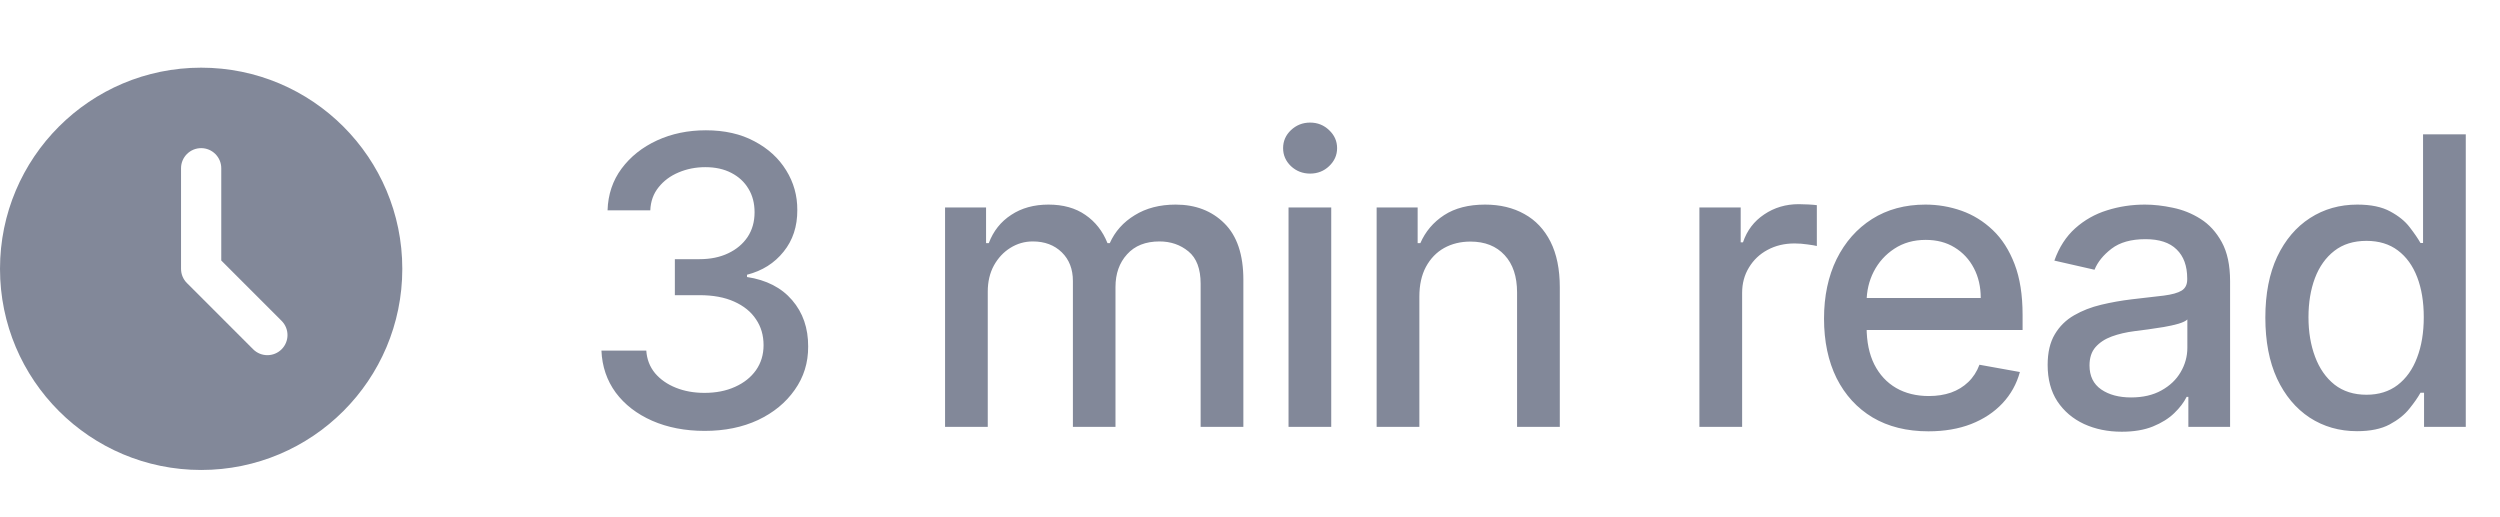
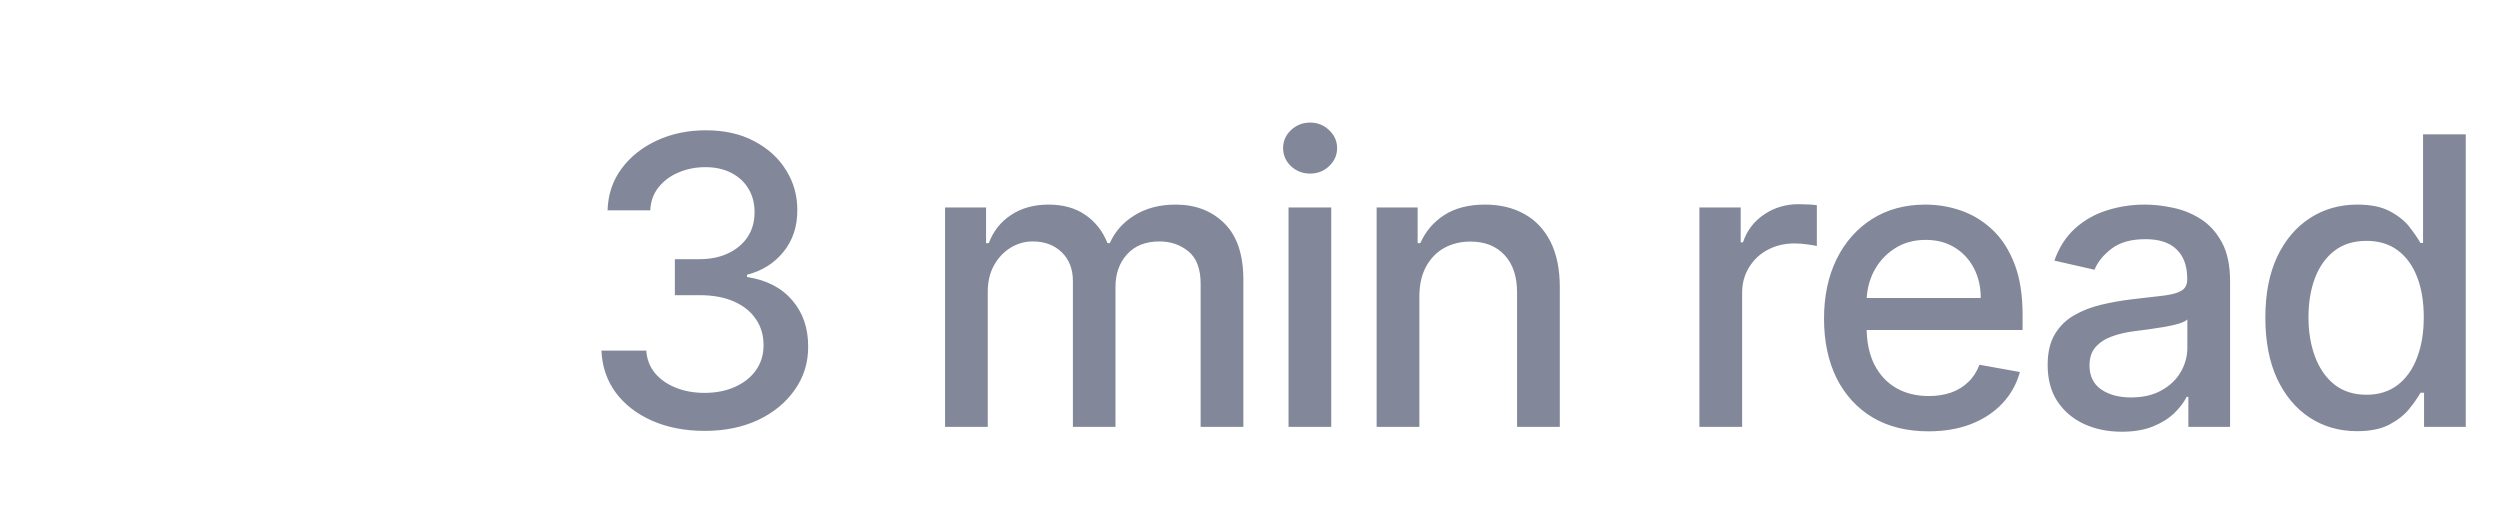
<svg xmlns="http://www.w3.org/2000/svg" width="87" height="18" viewBox="0 0 87 18" fill="none">
-   <path d="M7 2.355C3.134 2.355 0 5.489 0 9.355C0 13.222 3.134 16.355 7 16.355C10.866 16.355 14 13.222 14 9.355C14 5.489 10.866 2.355 7 2.355ZM8.81 12.155L6.505 9.85C6.373 9.719 6.3 9.541 6.3 9.355V5.855C6.3 5.469 6.614 5.155 7 5.155C7.386 5.155 7.7 5.469 7.7 5.855V9.066L9.8 11.166C10.073 11.439 10.073 11.883 9.8 12.155C9.527 12.428 9.083 12.428 8.81 12.155Z" fill="#828899" />
  <path d="M24.524 14.995C23.841 14.995 23.232 14.877 22.695 14.642C22.161 14.406 21.738 14.08 21.427 13.662C21.119 13.241 20.953 12.754 20.93 12.201H22.491C22.511 12.502 22.612 12.764 22.794 12.986C22.98 13.205 23.222 13.374 23.52 13.493C23.818 13.613 24.15 13.672 24.514 13.672C24.915 13.672 25.27 13.603 25.578 13.463C25.89 13.324 26.133 13.13 26.309 12.882C26.485 12.63 26.572 12.34 26.572 12.012C26.572 11.67 26.485 11.37 26.309 11.112C26.137 10.85 25.883 10.645 25.548 10.495C25.217 10.346 24.816 10.272 24.345 10.272H23.485V9.019H24.345C24.723 9.019 25.055 8.951 25.34 8.815C25.628 8.679 25.853 8.49 26.016 8.248C26.178 8.003 26.259 7.716 26.259 7.388C26.259 7.073 26.188 6.8 26.046 6.568C25.906 6.332 25.707 6.149 25.449 6.016C25.194 5.883 24.892 5.817 24.544 5.817C24.213 5.817 23.903 5.878 23.614 6.001C23.329 6.12 23.097 6.293 22.918 6.518C22.739 6.74 22.643 7.007 22.63 7.319H21.143C21.16 6.768 21.322 6.284 21.631 5.867C21.942 5.449 22.353 5.123 22.864 4.887C23.374 4.652 23.941 4.534 24.564 4.534C25.217 4.534 25.78 4.662 26.254 4.917C26.732 5.169 27.099 5.506 27.358 5.926C27.62 6.347 27.749 6.808 27.746 7.309C27.749 7.879 27.59 8.363 27.268 8.76C26.95 9.158 26.526 9.425 25.996 9.561V9.64C26.672 9.743 27.195 10.011 27.567 10.446C27.941 10.88 28.127 11.418 28.124 12.061C28.127 12.622 27.971 13.124 27.656 13.568C27.345 14.012 26.919 14.362 26.379 14.617C25.838 14.869 25.22 14.995 24.524 14.995ZM32.888 14.855V7.219H34.315V8.462H34.409C34.568 8.041 34.828 7.713 35.19 7.478C35.551 7.239 35.983 7.12 36.487 7.12C36.998 7.12 37.425 7.239 37.77 7.478C38.118 7.716 38.375 8.044 38.541 8.462H38.62C38.802 8.054 39.092 7.73 39.49 7.488C39.888 7.242 40.362 7.12 40.912 7.12C41.605 7.12 42.17 7.337 42.607 7.771C43.048 8.205 43.269 8.86 43.269 9.735V14.855H41.782V9.874C41.782 9.357 41.641 8.982 41.359 8.75C41.078 8.518 40.741 8.402 40.35 8.402C39.866 8.402 39.49 8.551 39.222 8.85C38.953 9.145 38.819 9.524 38.819 9.988V14.855H37.337V9.779C37.337 9.365 37.208 9.032 36.95 8.78C36.691 8.528 36.355 8.402 35.94 8.402C35.659 8.402 35.398 8.477 35.16 8.626C34.925 8.772 34.734 8.976 34.588 9.238C34.446 9.499 34.374 9.803 34.374 10.147V14.855H32.888ZM44.841 14.855V7.219H46.327V14.855H44.841ZM45.592 6.041C45.333 6.041 45.111 5.955 44.925 5.782C44.743 5.607 44.652 5.398 44.652 5.156C44.652 4.911 44.743 4.702 44.925 4.529C45.111 4.354 45.333 4.266 45.592 4.266C45.85 4.266 46.071 4.354 46.253 4.529C46.438 4.702 46.531 4.911 46.531 5.156C46.531 5.398 46.438 5.607 46.253 5.782C46.071 5.955 45.85 6.041 45.592 6.041ZM49.394 10.321V14.855H47.907V7.219H49.334V8.462H49.428C49.604 8.058 49.879 7.733 50.254 7.488C50.632 7.242 51.107 7.12 51.681 7.12C52.201 7.12 52.657 7.229 53.048 7.448C53.439 7.663 53.742 7.985 53.958 8.412C54.173 8.84 54.281 9.368 54.281 9.998V14.855H52.794V10.177C52.794 9.624 52.65 9.191 52.362 8.88C52.073 8.565 51.677 8.407 51.173 8.407C50.829 8.407 50.522 8.482 50.254 8.631C49.989 8.78 49.778 8.999 49.622 9.287C49.47 9.572 49.394 9.917 49.394 10.321ZM59.139 14.855V7.219H60.576V8.432H60.656C60.795 8.021 61.04 7.698 61.392 7.463C61.746 7.224 62.147 7.105 62.595 7.105C62.688 7.105 62.797 7.108 62.923 7.115C63.052 7.121 63.153 7.13 63.226 7.14V8.561C63.166 8.545 63.06 8.527 62.908 8.507C62.755 8.484 62.603 8.472 62.45 8.472C62.099 8.472 61.786 8.547 61.511 8.696C61.239 8.841 61.024 9.045 60.865 9.307C60.706 9.566 60.626 9.861 60.626 10.192V14.855H59.139ZM67.11 15.01C66.358 15.01 65.71 14.849 65.166 14.527C64.626 14.203 64.209 13.747 63.913 13.16C63.622 12.57 63.476 11.879 63.476 11.087C63.476 10.305 63.622 9.615 63.913 9.019C64.209 8.422 64.62 7.957 65.147 7.622C65.677 7.287 66.297 7.12 67.006 7.12C67.437 7.12 67.854 7.191 68.259 7.333C68.663 7.476 69.026 7.7 69.347 8.005C69.669 8.31 69.922 8.706 70.108 9.193C70.294 9.677 70.386 10.265 70.386 10.958V11.485H64.316V10.371H68.93C68.93 9.98 68.85 9.634 68.691 9.332C68.532 9.027 68.308 8.787 68.02 8.611C67.735 8.435 67.4 8.348 67.016 8.348C66.598 8.348 66.234 8.45 65.922 8.656C65.614 8.858 65.375 9.123 65.206 9.451C65.04 9.776 64.958 10.129 64.958 10.51V11.38C64.958 11.891 65.047 12.325 65.226 12.683C65.408 13.041 65.662 13.314 65.987 13.503C66.311 13.689 66.691 13.782 67.125 13.782C67.407 13.782 67.664 13.742 67.896 13.662C68.128 13.579 68.328 13.457 68.497 13.294C68.666 13.132 68.796 12.931 68.885 12.693L70.292 12.946C70.179 13.361 69.977 13.724 69.686 14.035C69.397 14.343 69.034 14.584 68.597 14.756C68.163 14.925 67.667 15.01 67.11 15.01ZM73.838 15.024C73.354 15.024 72.917 14.935 72.526 14.756C72.135 14.574 71.825 14.31 71.596 13.966C71.371 13.621 71.258 13.198 71.258 12.698C71.258 12.267 71.341 11.912 71.507 11.634C71.672 11.355 71.896 11.135 72.178 10.973C72.459 10.81 72.774 10.688 73.122 10.605C73.47 10.522 73.825 10.459 74.186 10.416C74.644 10.363 75.015 10.32 75.3 10.287C75.585 10.25 75.792 10.192 75.921 10.113C76.05 10.033 76.115 9.904 76.115 9.725V9.69C76.115 9.256 75.993 8.919 75.747 8.681C75.505 8.442 75.144 8.323 74.663 8.323C74.163 8.323 73.769 8.434 73.48 8.656C73.195 8.875 72.998 9.118 72.889 9.387L71.492 9.069C71.657 8.605 71.899 8.23 72.217 7.945C72.539 7.657 72.909 7.448 73.326 7.319C73.744 7.186 74.183 7.12 74.644 7.12C74.948 7.12 75.272 7.156 75.613 7.229C75.958 7.299 76.279 7.428 76.578 7.617C76.879 7.806 77.126 8.076 77.318 8.427C77.51 8.775 77.607 9.228 77.607 9.784V14.855H76.155V13.811H76.095C75.999 14.004 75.855 14.193 75.663 14.378C75.471 14.564 75.224 14.718 74.922 14.841C74.62 14.963 74.259 15.024 73.838 15.024ZM74.161 13.831C74.572 13.831 74.924 13.75 75.215 13.588C75.51 13.425 75.734 13.213 75.886 12.951C76.042 12.686 76.12 12.403 76.12 12.101V11.117C76.067 11.17 75.964 11.22 75.812 11.266C75.663 11.309 75.492 11.347 75.3 11.38C75.108 11.41 74.92 11.438 74.738 11.465C74.556 11.488 74.403 11.508 74.281 11.524C73.992 11.561 73.729 11.622 73.49 11.709C73.255 11.795 73.066 11.919 72.923 12.081C72.784 12.24 72.715 12.453 72.715 12.718C72.715 13.086 72.85 13.364 73.122 13.553C73.394 13.739 73.74 13.831 74.161 13.831ZM82.025 15.005C81.409 15.005 80.859 14.847 80.375 14.532C79.894 14.214 79.516 13.762 79.241 13.175C78.969 12.585 78.834 11.877 78.834 11.052C78.834 10.227 78.971 9.521 79.246 8.934C79.525 8.348 79.906 7.899 80.39 7.587C80.874 7.275 81.422 7.12 82.035 7.12C82.509 7.12 82.89 7.199 83.179 7.358C83.47 7.514 83.696 7.696 83.855 7.905C84.017 8.114 84.143 8.298 84.233 8.457H84.322V4.674H85.809V14.855H84.357V13.667H84.233C84.143 13.83 84.014 14.015 83.845 14.224C83.679 14.433 83.45 14.615 83.159 14.771C82.867 14.927 82.489 15.005 82.025 15.005ZM82.353 13.737C82.781 13.737 83.142 13.624 83.437 13.399C83.735 13.17 83.961 12.854 84.113 12.449C84.269 12.045 84.347 11.574 84.347 11.037C84.347 10.507 84.271 10.043 84.118 9.645C83.966 9.248 83.742 8.938 83.447 8.716C83.152 8.493 82.787 8.382 82.353 8.382C81.906 8.382 81.533 8.498 81.235 8.73C80.936 8.962 80.711 9.279 80.559 9.68C80.409 10.081 80.335 10.534 80.335 11.037C80.335 11.548 80.411 12.007 80.564 12.414C80.716 12.822 80.941 13.145 81.24 13.384C81.541 13.619 81.912 13.737 82.353 13.737Z" fill="#828899" />
</svg>